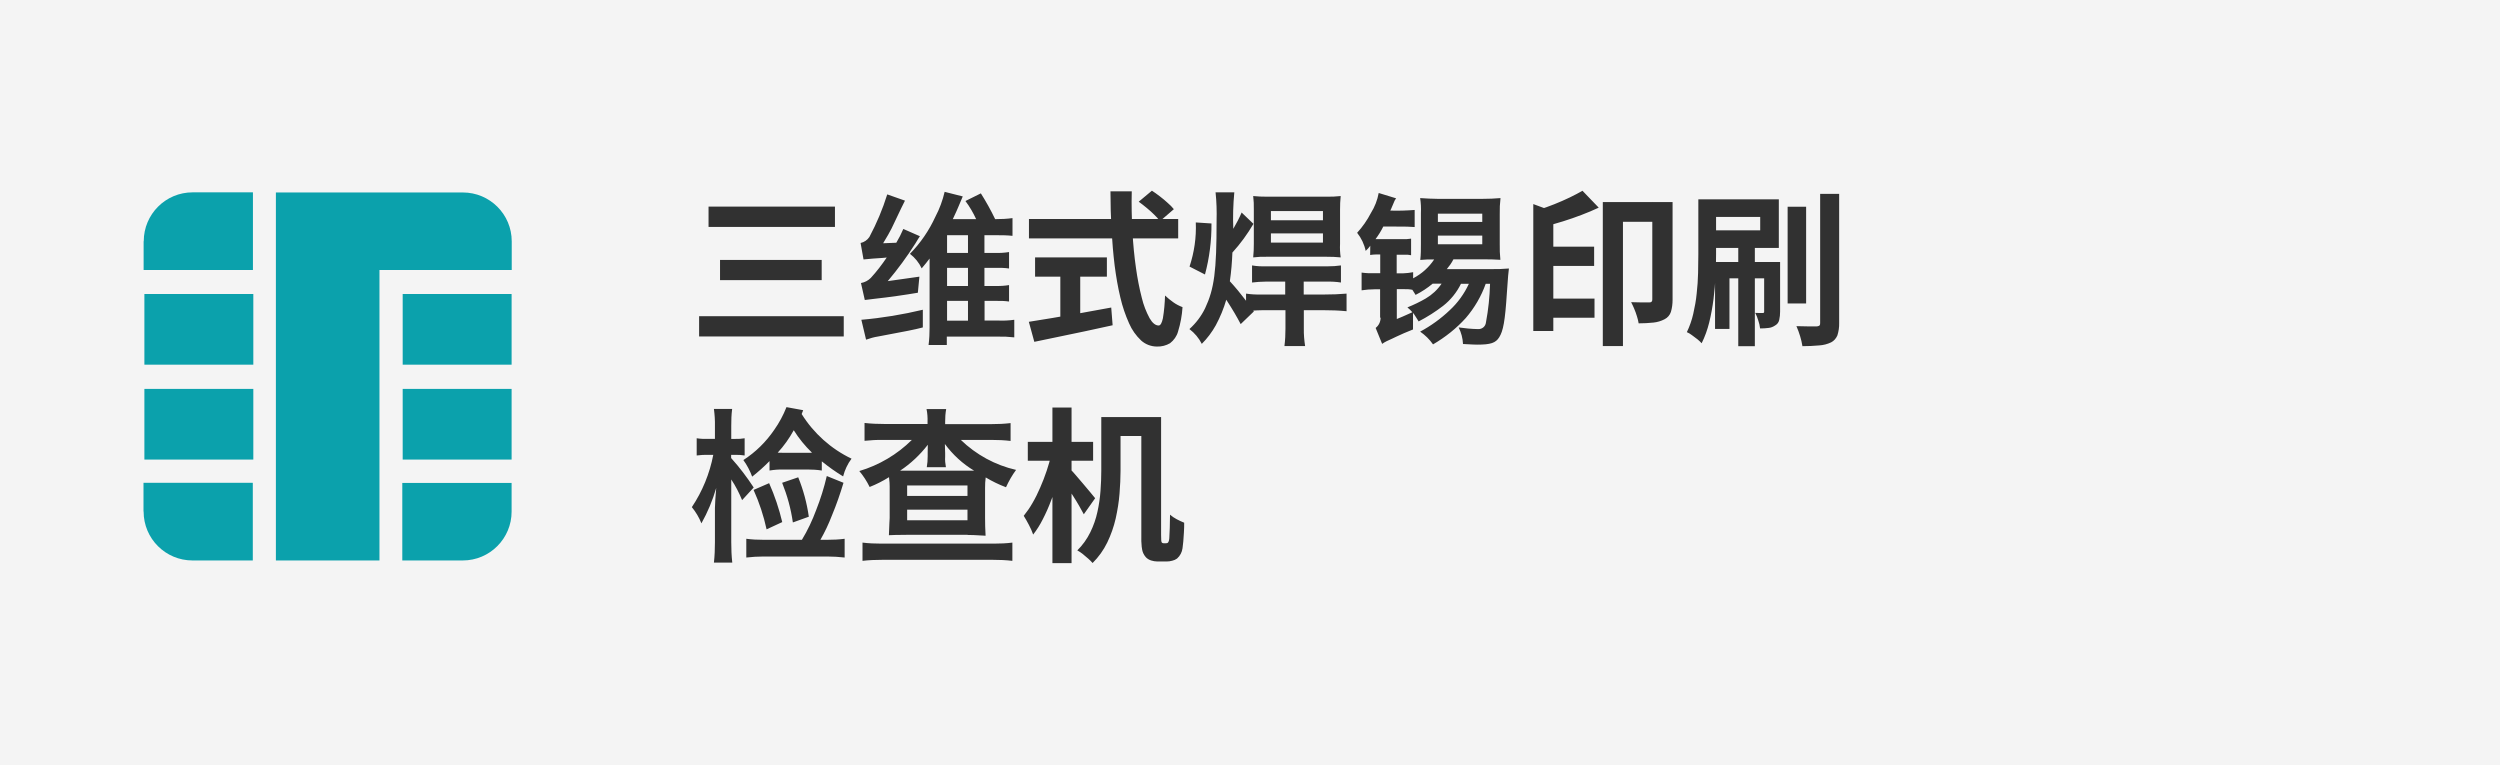
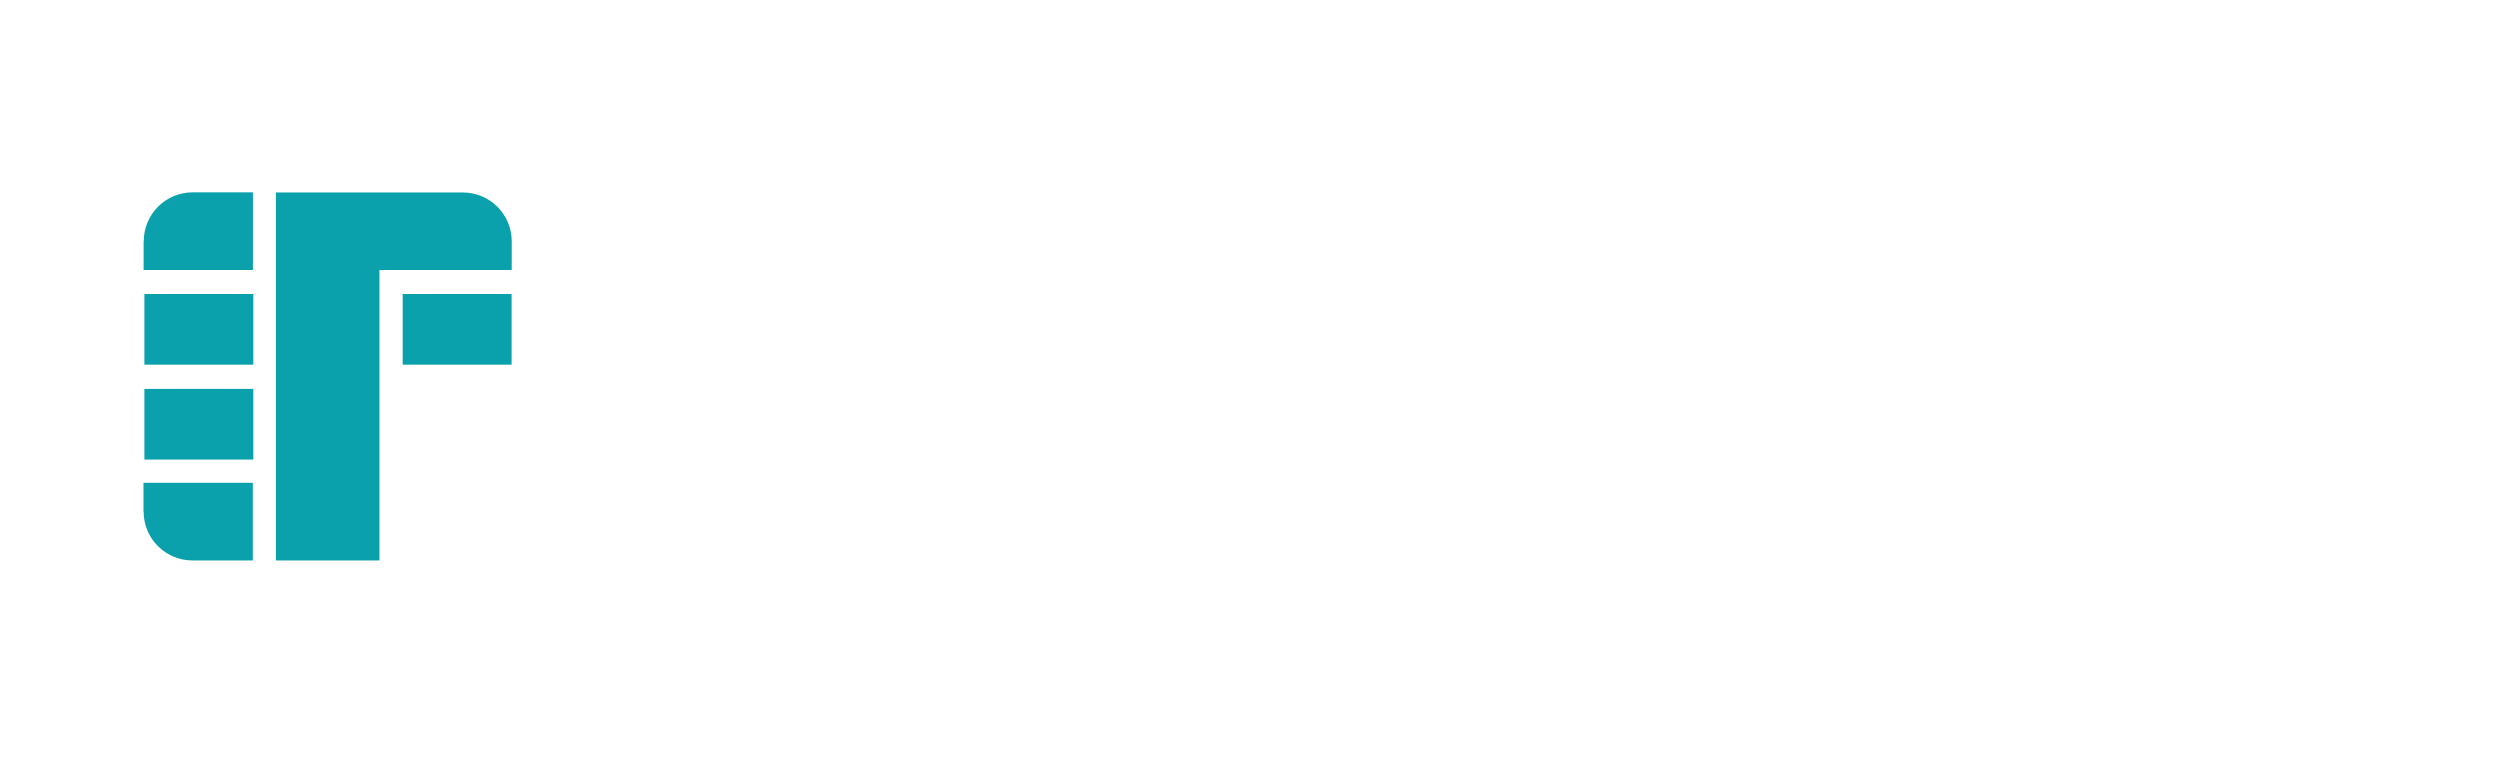
<svg xmlns="http://www.w3.org/2000/svg" id="_レイヤー_1" version="1.1" viewBox="0 0 196 60">
  <defs>
    <style> .st0 { fill: #f4f4f4; } .st1 { fill: #0ba1ac; } .st2 { fill: #313131; } </style>
  </defs>
-   <rect id="_長方形_48" class="st0" width="196" height="60" />
  <g id="ICチップのフリーアイコン">
    <path id="_パス_75" class="st1" d="M11.26,18.92v2.25h8.57v-6.09h-4.73c-2.12,0-3.83,1.72-3.83,3.83h-.01Z" />
    <rect id="_長方形_119" class="st1" x="11.32" y="23.05" width="8.54" height="5.54" />
    <rect id="_長方形_120" class="st1" x="31.57" y="23.05" width="8.54" height="5.54" />
    <rect id="_長方形_121" class="st1" x="11.32" y="30.49" width="8.54" height="5.54" />
-     <rect id="_長方形_122" class="st1" x="31.57" y="30.49" width="8.54" height="5.54" />
    <path id="_パス_76" class="st1" d="M11.26,40.11c0,2.12,1.72,3.83,3.83,3.83h4.73v-6.09h-8.57v2.25h.01Z" />
    <path id="_パス_77" class="st1" d="M36.28,15.09h-14.65v28.85h8.12v-22.77h10.37v-2.25c0-2.12-1.72-3.83-3.83-3.83h-.01Z" />
-     <path id="_パス_78" class="st1" d="M31.55,43.94h4.73c2.12,0,3.83-1.72,3.83-3.83h0v-2.25h-8.57v6.09h0Z" />
  </g>
-   <path id="_パス_69759" data-name="パス_69759" class="st2" d="M55.55,16.2h9.91v1.59h-9.91v-1.59ZM56.45,20.38h7.97v1.58h-7.97v-1.58ZM54.81,24.79h11.34v1.59h-11.34v-1.59ZM69.25,19.05c.27-.44.52-.88.65-1.14q.97-2.05,1.05-2.18l-1.39-.49c-.36,1.16-.83,2.27-1.4,3.34-.16.24-.41.41-.69.47l.23,1.29c.36-.04,1.13-.1,1.51-.12q.19-.01.31-.03c-.38.56-.79,1.1-1.25,1.6-.21.21-.48.35-.77.4l.3,1.33c.27-.04.31-.04.73-.09,1.27-.14,2.43-.31,3.43-.48l.12-1.26c-1.2.17-2.2.31-2.48.35.79-.94,1.52-1.93,2.17-2.96.22-.36.25-.42.35-.56l-1.3-.57c-.16.37-.34.73-.55,1.08l-1.03.04ZM74.7,17.18c.23-.49.38-.82.43-.95.27-.66.31-.74.35-.83l-1.42-.36c-.16.68-.4,1.34-.73,1.96-.49,1.07-1.16,2.05-1.99,2.9.39.3.71.69.92,1.14.18-.21.51-.61.62-.77v5.4c0,.46-.02.92-.08,1.38h1.43v-.66h3.99c.43-.01.87.01,1.3.06v-1.38c-.42.06-.85.08-1.27.06h-1.06v-1.54h.84c.36-.01.72,0,1.08.05v-1.29c-.35.06-.71.08-1.07.07h-.86v-1.42h.86c.36-.01.71,0,1.07.05v-1.29c-.35.06-.71.08-1.07.07h-.86v-1.39h.88c.44,0,.88,0,1.32.05v-1.39c-.44.06-.87.08-1.31.08h-.05c-.33-.69-.71-1.37-1.12-2.02l-1.21.6c.33.44.61.92.84,1.42h-1.85ZM74.25,19.83v-1.39h1.64v1.39h-1.64ZM74.25,21h1.64v1.42h-1.64v-1.42ZM74.25,23.59h1.64v1.55h-1.64v-1.55ZM72.37,24.28c-1.59.38-3.21.65-4.84.79l.37,1.56c.31-.11.62-.2.95-.25,2.24-.42,2.82-.53,3.5-.71v-1.39ZM89.28,15.81l1.03-.86c.2.13.41.28.63.45s.43.34.62.52c.17.15.33.3.47.48l-1.09.94c-.13-.18-.28-.35-.44-.5-.18-.18-.38-.36-.6-.54-.22-.18-.42-.34-.63-.49h0ZM80.67,17.17h11.7v1.52h-11.7v-1.52ZM81.15,20.18h5.63v1.51h-5.63v-1.51ZM83.13,21.03h1.56v4.41h-1.56v-4.41ZM80.66,25.23c.52-.08,1.14-.18,1.85-.3.71-.12,1.46-.25,2.25-.39.79-.14,1.58-.28,2.36-.43l.11,1.39c-.71.16-1.43.31-2.16.47l-2.11.44c-.68.14-1.3.27-1.87.39l-.43-1.57ZM87.05,15h1.68c-.03,1.07,0,2.11.05,3.14.06,1.02.15,1.98.28,2.87.11.79.26,1.58.46,2.35.13.55.34,1.09.61,1.59.22.38.46.57.71.57.14,0,.25-.19.33-.56.1-.59.15-1.19.17-1.79.2.19.42.37.65.53.22.16.46.28.72.38-.04.65-.16,1.29-.35,1.91-.1.37-.33.69-.63.92-.31.18-.66.27-1.02.26-.46,0-.91-.17-1.25-.48-.4-.38-.72-.83-.94-1.34-.29-.65-.52-1.32-.68-2.01-.2-.83-.34-1.67-.45-2.51-.11-.9-.19-1.85-.25-2.84-.05-.99-.08-1.98-.08-2.99h0ZM97.35,16.65c-.19.44-.41.87-.66,1.29-.04-.95-.01-1.91.08-2.86h-1.47c.08.74.1,1.49.08,2.24,0,3.93-.18,5.32-.9,6.85-.3.62-.72,1.17-1.23,1.63.41.31.74.7.97,1.16.43-.43.8-.92,1.1-1.46.34-.63.62-1.31.82-2,.56.87.79,1.27,1.13,1.91l1.03-.99-.04-.07c.21-.01.46-.03.75-.03h1.77v1.43c0,.46-.02.92-.08,1.38h1.62c-.07-.46-.11-.92-.1-1.38v-1.43h1.52c.61,0,1.22.02,1.83.08v-1.38c-.57.05-1.14.07-1.72.07h-1.64v-1.01h1.78c.38-.01.77.01,1.14.07v-1.34c-.34.05-.68.07-1.03.07h-4.77c-.39.01-.78,0-1.17-.07v1.34c.35-.04.7-.07,1.05-.07h1.55v1.01h-1.89c-.4.01-.79-.01-1.18-.07v.56c-.4-.53-.82-1.04-1.27-1.53.11-.75.17-1.5.2-2.25.63-.69,1.18-1.45,1.65-2.25l-.94-.9ZM93.75,17.44c.05,1.17-.12,2.34-.49,3.46l1.21.62c.35-1.3.52-2.65.51-4l-1.22-.08ZM104.01,20.13c.37,0,.73.01,1.1.05-.05-.35-.07-.71-.05-1.07v-2.66c0-.36.01-.72.05-1.08-.37.04-.74.06-1.11.05h-4.68c-.36,0-.71-.01-1.07-.05.04.35.06.69.05,1.04v2.7c0,.36-.01.71-.05,1.07.35-.04.71-.06,1.07-.05h4.69ZM99.64,16.55h4.08v.72h-4.08v-.72ZM99.64,18.3h4.08v.72h-4.08v-.72ZM108.24,24.9c0,.32-.14.62-.39.81l.51,1.25c.11-.08.23-.15.35-.21.33-.14.57-.27.77-.36q.52-.25,1.3-.56v-1.3s.07.08.1.13q.14.23.21.33c.05.07.09.14.13.21.68-.35,1.32-.76,1.92-1.22.59-.46,1.07-1.06,1.4-1.73h.62c-.36.78-.87,1.49-1.5,2.07-.69.66-1.48,1.23-2.32,1.68.39.27.74.61,1.01,1,.96-.56,1.83-1.25,2.57-2.07.68-.79,1.21-1.7,1.56-2.68h.34c-.03,1.01-.13,2.02-.32,3.02-.03.32-.3.55-.62.53-.01,0-.03,0-.04,0-.5-.01-.99-.06-1.48-.13.2.4.32.85.34,1.3.66.04,1.02.05,1.1.05,1.07,0,1.46-.13,1.74-.58.31-.49.46-1.27.6-3.48.09-1.34.12-1.61.16-1.91-.48.04-.96.06-1.44.05h-3.43c.2-.24.38-.49.52-.77h2.29c.62,0,.88.01,1.39.04-.04-.41-.06-.83-.05-1.24v-2.33c-.01-.43.01-.85.06-1.27-.44.04-.92.06-1.42.06h-3.5c-.44,0-.88-.03-1.38-.06.06.39.08.78.06,1.17v2.43c0,.42,0,.83-.05,1.25.34-.03.68-.05,1.01-.04h.08c-.41.62-.98,1.13-1.65,1.48v-.48c-.26.05-.53.08-.8.09h-.49v-1.46h.62c.17-.01.34,0,.51.04v-1.3c-.24.04-.48.05-.72.04h-2.07c.23-.31.44-.64.61-.99h.69c1.09,0,1.46.01,1.77.04v-1.34c-.64.05-1.27.07-1.91.05.04-.08.08-.16.19-.43.13-.32.18-.43.23-.47,0,0,0-.02.01-.03l.03-.03-1.37-.42c-.1.56-.31,1.09-.61,1.57-.29.56-.65,1.08-1.08,1.55.33.42.56.9.67,1.42.13-.12.25-.25.35-.39,0,0,0-.02.01-.03-.01.31-.01.42-.01.74.15-.02.3-.04.46-.04h.33v1.47h-.43c-.34.01-.69,0-1.03-.05v1.39c.34-.05.68-.08,1.01-.08h.44v2.23ZM109.51,22.67h.49c.24-.01.49,0,.73.05.06.1.09.14.14.22l.05.08q.04.07.06.1c.48-.24.93-.54,1.34-.88h.7c-.32.48-.75.87-1.24,1.16-.46.27-.95.5-1.44.7.14.11.27.24.39.38-.68.3-.97.44-1.22.53v-2.34ZM112.73,18.47h3.48v.68h-3.48v-.68ZM112.73,16.75h3.48v.65h-3.48v-.65ZM120.95,19.34h4.03v1.51h-4.03v-1.51ZM120.95,23.41h4.06v1.5h-4.06v-1.5ZM129.55,15.84h1.58v7.68c0,.31-.04.63-.13.93-.08.25-.26.46-.5.58-.27.14-.57.23-.87.26-.39.04-.77.06-1.16.06-.03-.18-.07-.36-.13-.54-.06-.2-.13-.4-.22-.61-.07-.17-.15-.34-.24-.51.3,0,.59.01.86.02h.56c.07,0,.14-.01.19-.06.04-.06.06-.12.05-.19v-7.63ZM120.21,16l1.57.58v9.37h-1.57v-9.95ZM124.06,14.95l1.28,1.33c-.42.2-.88.39-1.35.57s-.96.35-1.44.5c-.49.15-.96.29-1.42.42-.06-.23-.13-.45-.22-.66-.09-.22-.2-.44-.31-.65.42-.13.83-.28,1.26-.45.42-.17.82-.34,1.21-.53.38-.19.72-.36,1.01-.53h0ZM125.67,15.84h4.69v1.55h-3.12v9.74h-1.58v-11.29ZM140.15,16.21h1.45v7.58h-1.45v-7.58ZM142.69,15.2h1.5v10.12c.01.33-.04.66-.14.98-.1.23-.27.43-.49.54-.29.14-.61.22-.93.24-.44.04-.88.06-1.32.06-.04-.26-.1-.52-.18-.78-.08-.27-.18-.54-.29-.79.34,0,.66.01.96.02.3,0,.51,0,.62,0,.08,0,.15-.02.22-.06.05-.06.07-.14.06-.22v-10.11ZM136.28,19.38h1.3v7.76h-1.3v-7.76ZM138.32,20.54h1.24v3.89c0,.22-.02.44-.07.66-.04.18-.15.33-.31.42-.16.11-.33.18-.52.2-.22.03-.45.04-.67.04-.02-.21-.07-.42-.14-.62-.06-.21-.14-.41-.24-.6.13,0,.25.01.36.01.11,0,.18,0,.22,0,.04,0,.07,0,.1-.03.02-.03.03-.07.02-.11v-3.86ZM133.16,15.63h1.38v4.29c0,.51-.01,1.07-.04,1.67-.03.61-.08,1.23-.16,1.86-.08.62-.19,1.23-.34,1.84-.14.56-.33,1.1-.59,1.62-.1-.11-.21-.21-.33-.31-.14-.11-.29-.22-.44-.33-.12-.09-.25-.17-.39-.23.22-.46.39-.94.5-1.43.12-.53.22-1.06.27-1.6.06-.54.1-1.08.11-1.61.01-.53.02-1.03.02-1.48v-4.29ZM133.86,15.63h5.6v3.81h-5.6v-1.38h4.14v-1.05h-4.14v-1.38ZM134.46,20.54h4.48v1.28h-3.35v3.97h-1.13v-5.26ZM57.31,35.66h.38c.23,0,.46.01.69.05v-1.35c-.24.04-.48.06-.71.05h-.34v-1.01c0-.45.01-.89.07-1.34h-1.43c.06.45.09.9.08,1.35v1h-.49c-.31.01-.63,0-.94-.05v1.35c.31-.04.62-.06.94-.05h.36c-.28,1.46-.85,2.86-1.68,4.1.31.38.57.81.75,1.27.49-.87.88-1.8,1.16-2.77-.05.56-.1,1.29-.1,1.56v2.69c0,.53-.02,1.07-.08,1.6h1.44c-.06-.53-.08-1.07-.08-1.6v-4.92c.34.51.62,1.06.85,1.62l.91-.99c-.53-.81-1.12-1.59-1.77-2.31v-.26ZM64.43,36.17c.53.43,1.09.83,1.67,1.18.13-.5.35-.98.66-1.39-1.61-.77-2.97-1.99-3.91-3.5.05-.13.06-.17.12-.3l-1.31-.24c-.25.63-.57,1.23-.96,1.78-.64.94-1.46,1.75-2.42,2.37.29.4.52.84.69,1.3.48-.38.94-.79,1.36-1.22v.74c.37-.06.74-.09,1.11-.08h1.86c.38,0,.76.02,1.13.08v-.71ZM61.45,35.5c-.2,0-.32,0-.48-.01.49-.53.91-1.12,1.26-1.76.4.64.88,1.23,1.43,1.76-.12.01-.23.02-.35.01h-1.86ZM61.33,40.94c-.25-1.05-.59-2.07-1.03-3.06l-1.22.53c.45.99.79,2.03,1.02,3.09l1.23-.57ZM63.41,40.5c-.15-1.06-.43-2.09-.83-3.08l-1.26.43c.4,1,.69,2.04.84,3.11l1.25-.45ZM58.51,43.71c.44-.05.89-.08,1.34-.08h5.02c.45,0,.9.03,1.35.08v-1.47c-.45.06-.9.08-1.35.08h-.55c.35-.61.65-1.25.9-1.9.35-.84.65-1.7.91-2.57l-1.31-.53c-.21.91-.49,1.8-.83,2.66-.3.81-.67,1.6-1.12,2.34h-3.02c-.45,0-.89-.02-1.34-.08v1.47ZM69.74,42.62h-.66c-.49,0-.97-.02-1.46-.08v1.43c.51-.06,1.03-.08,1.55-.08h8.67c.51,0,1.02.02,1.53.08v-1.43c-.47.06-.95.08-1.43.08h-8.2ZM75.85,41.94c.29,0,.57.01,1.42.06-.03-.59-.04-.87-.04-1.38v-2.38c0-.27.01-.54.05-.81.5.3,1.03.56,1.59.77.22-.48.48-.94.79-1.36-1.63-.37-3.13-1.19-4.33-2.35h2.43c.49,0,.98.02,1.47.08v-1.4c-.49.06-.98.08-1.47.08h-3.66v-.18c0-.34.02-.67.08-1h-1.54c.07.33.09.66.08,1v.17h-3.38c-.52,0-1.04-.02-1.56-.08v1.4c.48-.05.97-.08,1.46-.07h2.25c-1.15,1.14-2.57,1.98-4.12,2.44.32.38.59.8.81,1.25.53-.21,1.04-.47,1.52-.77,0,.06.01.1.01.13.03.19.04.39.04.59v2.48s-.03.49-.06,1.35c.2-.01.68-.03,1.44-.03h4.73ZM74.16,36.63c-.05-.27-.08-.55-.06-.83v-.29c0-.09,0-.18-.01-.27,0-.09-.01-.23-.01-.43.62.84,1.39,1.55,2.29,2.09h-5.8c.83-.55,1.56-1.24,2.17-2.03-.01.22-.01.48-.01.64v.27c0,.28-.02.57-.07.85h1.51ZM71.12,38.06h4.73v.82h-4.73v-.82ZM71.12,39.96h4.73v.83h-4.73v-.83ZM87.27,32.7h2.83v1.48h-2.83v-1.48ZM86.34,32.7h1.51v4.22c0,.55-.03,1.14-.08,1.79-.05.65-.16,1.3-.3,1.94-.15.65-.37,1.28-.66,1.88-.29.6-.68,1.14-1.15,1.61-.1-.12-.22-.23-.34-.34-.15-.13-.3-.26-.45-.38-.13-.1-.26-.19-.41-.27.42-.41.76-.89,1.02-1.42.25-.51.44-1.05.56-1.61.12-.54.2-1.1.24-1.65.04-.54.06-1.06.06-1.56v-4.21ZM89.48,32.7h1.55v9.23c0,.17,0,.3.01.4,0,.06.01.12.03.18.03.05.08.08.14.08h.22c.06,0,.13-.02.16-.08.03-.05.05-.1.06-.15.02-.1.03-.21.03-.32.01-.14.02-.36.03-.66s.01-.64.02-1.03c.16.14.34.26.53.36.19.1.38.19.58.27,0,.23,0,.48-.02.74s-.03.51-.05.73c-.02.22-.04.4-.06.53-.04.31-.19.6-.43.81-.11.08-.24.14-.38.17-.14.04-.29.06-.43.06h-.73c-.17,0-.33-.03-.49-.08-.16-.05-.31-.14-.42-.26-.08-.09-.15-.2-.2-.31-.07-.16-.1-.33-.12-.5-.03-.29-.04-.59-.03-.88v-9.28ZM80.58,34.64h5.12v1.48h-5.12v-1.48ZM82.51,31.95h1.5v12.2h-1.5v-12.2ZM82.43,35.63l.93.33c-.11.53-.24,1.07-.4,1.63-.16.56-.34,1.11-.55,1.64-.19.51-.41,1.01-.66,1.49-.21.42-.46.82-.75,1.19-.09-.26-.2-.51-.33-.75-.15-.28-.28-.52-.41-.72.25-.31.48-.64.68-.99.23-.39.43-.8.61-1.22.19-.43.36-.87.51-1.32.14-.43.27-.86.37-1.3h0ZM83.9,36.78c.15.14.29.29.42.45.18.21.38.44.59.69l.58.69c.18.21.3.36.37.45l-.89,1.26c-.1-.19-.22-.41-.37-.67s-.31-.52-.49-.8-.34-.53-.5-.77c-.16-.24-.3-.44-.42-.61l.72-.71Z" />
</svg>